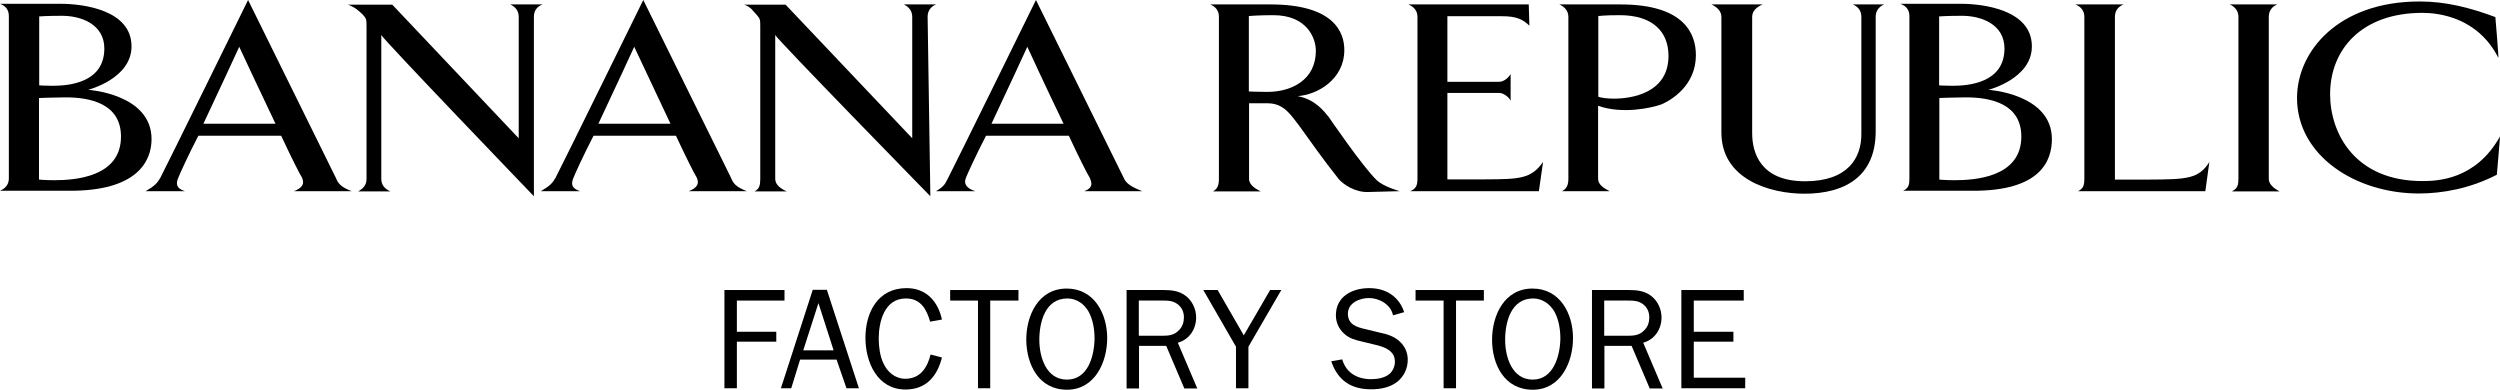
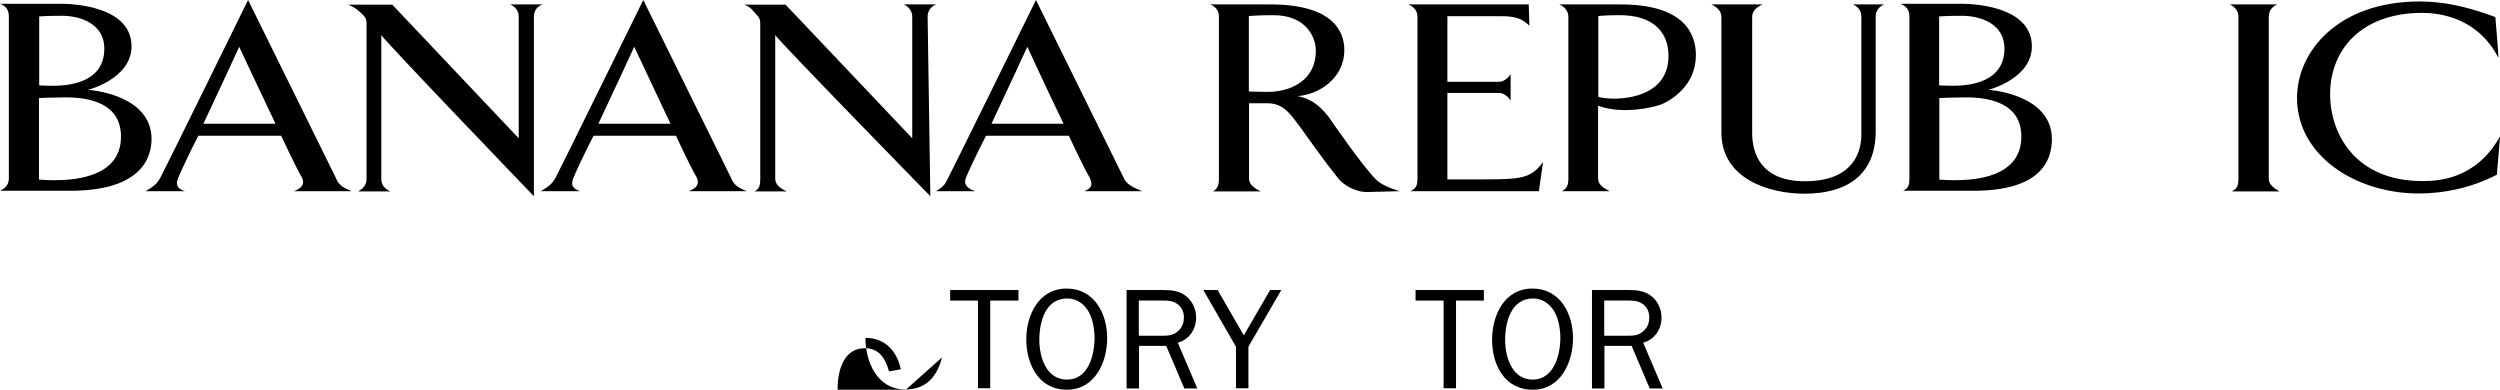
<svg xmlns="http://www.w3.org/2000/svg" version="1.1" id="Layer_1" x="0px" y="0px" viewBox="10.3 508 1186.1 184.9" enable-background="new 10.3 508 1186.1 184.9">
  <g>
    <path d="M59.8,531c0,16.4-17.1,17.7-24.5,17.7c-3.7,0-6.4-0.2-6.4-0.2c0-9.9,0-32.7,0-32.7s3.5-0.3,10.1-0.3&#13;&#10;  C48.9,515.3,59.8,519.6,59.8,531 M82.2,574c0-21.5-30.1-23.4-30.1-23.4s20.6-5.2,20.6-20.6c0-17.4-23.2-20.2-33.6-20.2H10.3&#13;&#10;  c2.7,1,4.2,2.8,4.2,5.9v76.9c0,2.9-1.5,4.7-4.2,5.9h32.8C75.6,598.7,82.2,584.3,82.2,574 M67.7,572.8c0,19.4-22.2,20.7-31.8,20.7&#13;&#10;  c-4.4,0-7.1-0.3-7.1-0.3c0-16.1,0-38.7,0-38.7s7.4-0.3,12.2-0.3C53.7,554.1,67.7,557.5,67.7,572.8z" />
    <path d="M961.3,531c0,16.4-17.2,17.7-24.6,17.7c-3.7,0-6.4-0.2-6.4-0.2c0-9.9,0-32.7,0-32.7s3.5-0.3,10.1-0.3&#13;&#10;  C950.4,515.3,961.3,519.6,961.3,531 M983.8,574c0-21.5-30.1-23.4-30.1-23.4s20.6-5.2,20.6-20.6c0-17.4-23.2-20.2-33.6-20.2h-28.8&#13;&#10;  c2.7,1,4.3,2.8,4.3,5.9v76.9c0,2.9-0.3,4.7-3,5.9h32.8C978.4,598.7,983.8,584.3,983.8,574 M969.3,572.8c0,19.4-22.2,20.7-31.8,20.7&#13;&#10;  c-4.4,0-7.1-0.3-7.1-0.3c0-16.1,0-38.7,0-38.7s7.4-0.3,12.2-0.3C955.3,554.1,969.3,557.5,969.3,572.8z" />
    <path d="M141,566.7h-34.2c6.7-14.1,17-36.5,17-36.5S133.1,550.2,141,566.7 M177.1,598.7c-5.3-2.1-6.4-3.7-7.5-6.4&#13;&#10;  c-2.4-4.9-41.6-84.3-41.6-84.3s-39,79.4-41.6,84.3c-1.4,2.5-2.7,3.9-7,6.4h18.6c-4-1.3-4.4-3.4-3.1-6.4c0.6-1.6,4.5-10.2,9.5-19.9&#13;&#10;  h39.3c4.7,10.1,8.9,18.4,9.9,19.9c1.3,3,0.1,4.8-3.8,6.4H177.1z" />
    <path d="M263.6,516v85.1c0,0-72.4-75.3-72.4-76.5v68.3c0,2.8,1.6,4.7,4.3,5.9h-15.3c2.3-1.2,4-3,4-5.9v-71.9c0-3.8,0-4.1-1.8-6.1&#13;&#10;  c-1.7-1.6-3.5-3.4-7-4.7h21l60,63.4V516c0-3-1.7-4.8-4-5.9h15.3C265.2,511.1,263.6,512.9,263.6,516z" />
    <path d="M328.4,566.7h-34.2c6.7-14.1,17-36.5,17-36.5S320.6,550.2,328.4,566.7 M364.6,598.7c-5.3-2.1-6.4-3.7-7.5-6.4&#13;&#10;  c-2.4-4.9-41.6-84.3-41.6-84.3s-39,79.4-41.6,84.3c-1.4,2.5-2.7,3.9-7,6.4h18.6c-4-1.3-4.4-3.4-3.1-6.4c0.6-1.6,4.5-10.2,9.5-19.9&#13;&#10;  H331c4.7,10.1,8.9,18.4,9.9,19.9c1.3,3,0.1,4.8-3.8,6.4H364.6z" />
    <path d="M450.4,516l1.3,85.1c0,0-73.6-75.3-73.6-76.5v68.3c0,2.8,2.7,4.7,5.5,5.9h-15.3c2.3-1.2,2.7-3,2.7-5.9v-71.9&#13;&#10;  c0-3.8,0-4-1.8-6.1c-1.7-1.6-2.3-3.4-5.8-4.7H383l60.1,63.4V516c0-2.9-1.7-4.8-4-5.9h15.3C452,511.1,450.4,513,450.4,516z" />
    <path d="M514.9,566.7h-34.2c6.7-14.1,17-36.5,17-36.5S506.9,550.2,514.9,566.7 M552.2,598.7c-5.3-2.1-7.7-3.7-8.8-6.4&#13;&#10;  c-2.4-4.9-41.6-84.3-41.6-84.3s-39,79.4-41.6,84.3c-1.4,2.5-1.5,3.9-5.8,6.4h18.6c-4-1.3-5.7-3.4-4.4-6.4&#13;&#10;  c0.6-1.6,4.5-10.2,9.5-19.9h39.3c4.7,10.1,8.9,18.4,9.9,19.9c1.3,3,1.4,4.8-2.5,6.4H552.2z" />
    <path d="M634.6,532.1c0,13.7-11.4,19.5-23,19.5c-4,0-8.8-0.2-8.8-0.2v-35.8c0,0,4.5-0.4,11.4-0.4&#13;&#10;  C630.3,515.1,634.6,526,634.6,532.1 M674.4,598.7c0,0-7.7-2.1-10.9-5.2c-6.5-6.1-22.8-30-22.8-30c-2.3-2.8-6.5-8.4-14.8-9.9&#13;&#10;  c9.4-0.6,22.2-7.9,22.2-21.9c0-8.2-4.7-21.6-35.1-21.6h-28.5c2.3,1,4.1,2.7,4.1,5.8v77c0,2.8-0.6,4.7-2.8,5.9h22.6&#13;&#10;  c-2.3-1.2-5.5-3-5.5-5.9V557c0,0,6.1,0,8.8,0c7.9,0,11.1,5.7,15.1,10.8c5.3,7.3,10.8,15.3,18.6,25.1c2.3,2.7,7.8,6.3,13.7,6.2&#13;&#10;  L674.4,598.7z" />
    <path d="M740.4,598.7h-61c2.7-1.2,3.4-2.7,3.4-5.9v-76.8c0-3-1.8-4.8-4.3-5.9h57.1l0.3,10.1c-3-3-6.2-4.5-12.8-4.5&#13;&#10;  c-2.8,0-26.1,0-26.1,0v31.1h24.7c2.1,0,4.5-2.1,5.3-3.7v12.7c-0.7-1.6-3.3-3.7-5.3-3.7H697v41h17.6c16.4-0.1,22.1-0.1,27.8-8.3&#13;&#10;  L740.4,598.7z" />
    <path d="M801.9,534.5c0,17.8-17.7,20.3-25.9,20.3c-3.1,0-6.1-0.4-7.4-0.9v-38.3c0,0,3.1-0.4,10.2-0.4&#13;&#10;  C794,515.2,801.9,522.7,801.9,534.5 M814.9,534.2c0-10.2-5.5-24.1-35.8-24.1h-29c2.3,1,4.3,2.9,4.3,5.9v76.8c0,2.8-0.7,4.7-3,5.9&#13;&#10;  H774c-2.5-1.2-5.5-3-5.5-5.9v-34.6c11.6,4.1,25.5,1,30.1-0.7C803.3,555.5,814.9,548.5,814.9,534.2z" />
    <path d="M900.2,516v54.5c-0.1,21.4-14.8,29.4-33.8,29.4c-16.7,0-39.4-7-39.4-29V516c0-2.9-2.4-4.8-4.7-5.9h24.3c-2.4,1-5,2.8-5,5.9&#13;&#10;  v55.2c0,9,3.7,22.8,25.1,22.8c20.3,0,26.9-11.1,26.7-22.8V516c0-2.9-1.5-4.8-4-5.9h14.8C901.9,511.1,900.2,513,900.2,516z" />
-     <path d="M1056.6,598.7h-60.4c2.6-1.2,3-3,3-5.9V516c0-3-1.7-4.8-4.2-5.9h22.8c-2.4,1-4.1,2.8-4.1,5.9v77.2h16.3&#13;&#10;  c18.2-0.1,23.4-0.4,28.5-8.3L1056.6,598.7z" />
    <path d="M1069.5,598.6c2.4-1.2,2.8-3,2.8-5.9V516c0-2.9-1.7-4.8-4.1-5.9h22.5c-2.3,1-4,2.8-4,5.9v76.9c0,2.8,2.9,4.7,5.1,5.9h-22.4&#13;&#10;  V598.6z" />
    <path d="M1194.9,590.9c-12.6,6.5-25.7,8.9-37,8.9c-30.1,0-57.8-18-57.8-45.3c0-22.2,19.6-45.8,58.2-45.8c12.6,0,24,3,35.9,7.4&#13;&#10;  c0,0,1.7,19.8,1.4,19.3c-9.8-19.3-28.5-21.3-36-21.3c-29,0-43.8,17.5-43.8,38.6c0,18.8,12,41.2,43.7,41.2c6.8,0,25.4-0.4,36.9-21.2&#13;&#10;  C1196.5,572.6,1194.9,590.9,1194.9,590.9z" />
-     <polygon points="354,692.2 354,645.6 382.5,645.6 382.5,650.6 359.9,650.6 359.9,665.4 378.6,665.4 378.6,670.1 359.9,670.1 &#13;&#10;  359.9,692.2" />
-     <path d="M405.8,674.2h-14.4l7.2-22.4L405.8,674.2 M417.8,692.2l-15.2-46.7h-6.7l-15.1,46.7h4.9l4.2-13.6h17.3l4.7,13.6H417.8z" />
-     <path d="M457.2,677.6c-2.2,8.8-7.4,15.2-17.3,15.2c-13.4,0-19-13-19-24.5c0-12.1,5.9-23.6,19.5-23.6c9.4,0,14.9,6.3,16.8,14.9&#13;&#10;  l-5.6,1c-1.7-5.9-4.5-11-11.5-11c-10.2,0-12.9,11-12.9,19.1c0,3.7,0.6,8.3,2.2,11.6c1.9,4.2,5.6,7.4,10.4,7.4&#13;&#10;  c7.1,0,10.5-5.3,12-11.5L457.2,677.6z" />
+     <path d="M457.2,677.6c-2.2,8.8-7.4,15.2-17.3,15.2c-13.4,0-19-13-19-24.5c9.4,0,14.9,6.3,16.8,14.9&#13;&#10;  l-5.6,1c-1.7-5.9-4.5-11-11.5-11c-10.2,0-12.9,11-12.9,19.1c0,3.7,0.6,8.3,2.2,11.6c1.9,4.2,5.6,7.4,10.4,7.4&#13;&#10;  c7.1,0,10.5-5.3,12-11.5L457.2,677.6z" />
    <polygon points="474.3,692.2 474.3,650.6 461.1,650.6 461.1,645.6 493.5,645.6 493.5,650.6 480.1,650.6 480.1,692.2" />
    <path d="M516.5,688.1c-9.9,0-13.1-10.8-13.1-18.9c0-8.4,2.8-19.6,13.3-19.6c4.4,0,8,2.6,10.1,6.3c2.1,3.8,2.8,8.6,2.8,12.7&#13;&#10;  C529.5,676.7,526.6,688.1,516.5,688.1 M516.5,692.9c13.3,0,19.1-13.1,19.1-24.5c0-11.5-6.1-23.5-19.2-23.5&#13;&#10;  c-13.4,0-19.2,12.7-19.2,24.3C497.3,680.9,503.1,692.9,516.5,692.9z" />
    <path d="M550.6,667.3v-16.7h11.6c2.4,0,4.4,0.1,6.5,1.5c2.2,1.5,3.3,3.8,3.3,6.5c0,2.2-0.7,4.5-2.4,6.1c-2.3,2.4-4.9,2.6-8.1,2.6&#13;&#10;  H550.6 M578.3,692.2l-9.2-21.6c5.5-1.5,8.7-6.5,8.7-12c0-4-1.9-7.9-4.9-10.2c-3.1-2.4-6.8-2.8-10.6-2.8h-17.5v46.7h5.9v-20.2h12.9&#13;&#10;  l8.6,20.2h6.2V692.2z" />
    <polygon points="602.6,672.5 602.6,692.2 596.7,692.2 596.7,672.5 581.2,645.6 588,645.6 600.4,667.1 612.9,645.6 618.2,645.6" />
-     <path d="M647.1,678.5c1.9,6.5,7.2,9.4,13.8,9.4c2.8,0,6.2-0.6,8.4-2.3c1.8-1.4,2.8-3.8,2.8-6c0-4.7-3.9-6.6-8-7.7l-7.8-1.9&#13;&#10;  c-3.1-0.7-6-1.5-8.4-3.8c-2.4-2.2-3.8-5.3-3.8-8.6c0-9,7.8-12.9,15.8-12.9c7.9,0,14.1,3.9,16.6,11.4l-5.3,1.5&#13;&#10;  c-1-5.1-6.5-8.2-11.4-8.2c-4.4,0-10,2.3-10,7.4c0,5.2,4.1,6.4,8.5,7.4l7,1.7c3,0.6,6.1,1.6,8.5,3.6c2.9,2.4,4.4,5.6,4.4,9.2&#13;&#10;  c0,4.2-1.9,8.1-5.2,10.6c-3.4,2.6-8,3.4-12.2,3.4c-9.5,0-15.8-4.2-18.9-13.3L647.1,678.5z" />
    <polygon points="695.2,692.2 695.2,650.6 681.9,650.6 681.9,645.6 714.3,645.6 714.3,650.6 701.1,650.6 701.1,692.2" />
    <path d="M737.5,688.1c-9.9,0-13.1-10.8-13.1-18.9c0-8.4,2.8-19.6,13.3-19.6c4.3,0,8,2.6,10.1,6.3c2.1,3.8,2.8,8.6,2.8,12.7&#13;&#10;  C750.5,676.7,747.4,688.1,737.5,688.1 M737.5,692.9c13.3,0,19.1-13.1,19.1-24.5c0-11.5-6.1-23.5-19.2-23.5&#13;&#10;  c-13.4,0-19.2,12.7-19.2,24.3C718.2,680.9,724,692.9,737.5,692.9z" />
    <path d="M771.4,667.3v-16.7h11.6c2.4,0,4.4,0.1,6.5,1.5c2.2,1.5,3.3,3.8,3.3,6.5c0,2.2-0.7,4.5-2.4,6.1c-2.3,2.4-4.9,2.6-8.1,2.6&#13;&#10;  H771.4 M799.1,692.2l-9.2-21.6c5.5-1.5,8.7-6.5,8.7-12c0-4-1.9-7.9-4.9-10.2c-3.1-2.4-6.8-2.8-10.6-2.8h-17.5v46.7h5.9v-20.2h12.9&#13;&#10;  l8.6,20.2h6.2V692.2z" />
-     <polygon points="838.3,692.2 808,692.2 808,645.6 837.6,645.6 837.6,650.6 813.9,650.6 813.9,665.4 832.7,665.4 832.7,670.1 &#13;&#10;  813.9,670.1 813.9,687.2 838.3,687.2" />
  </g>
</svg>